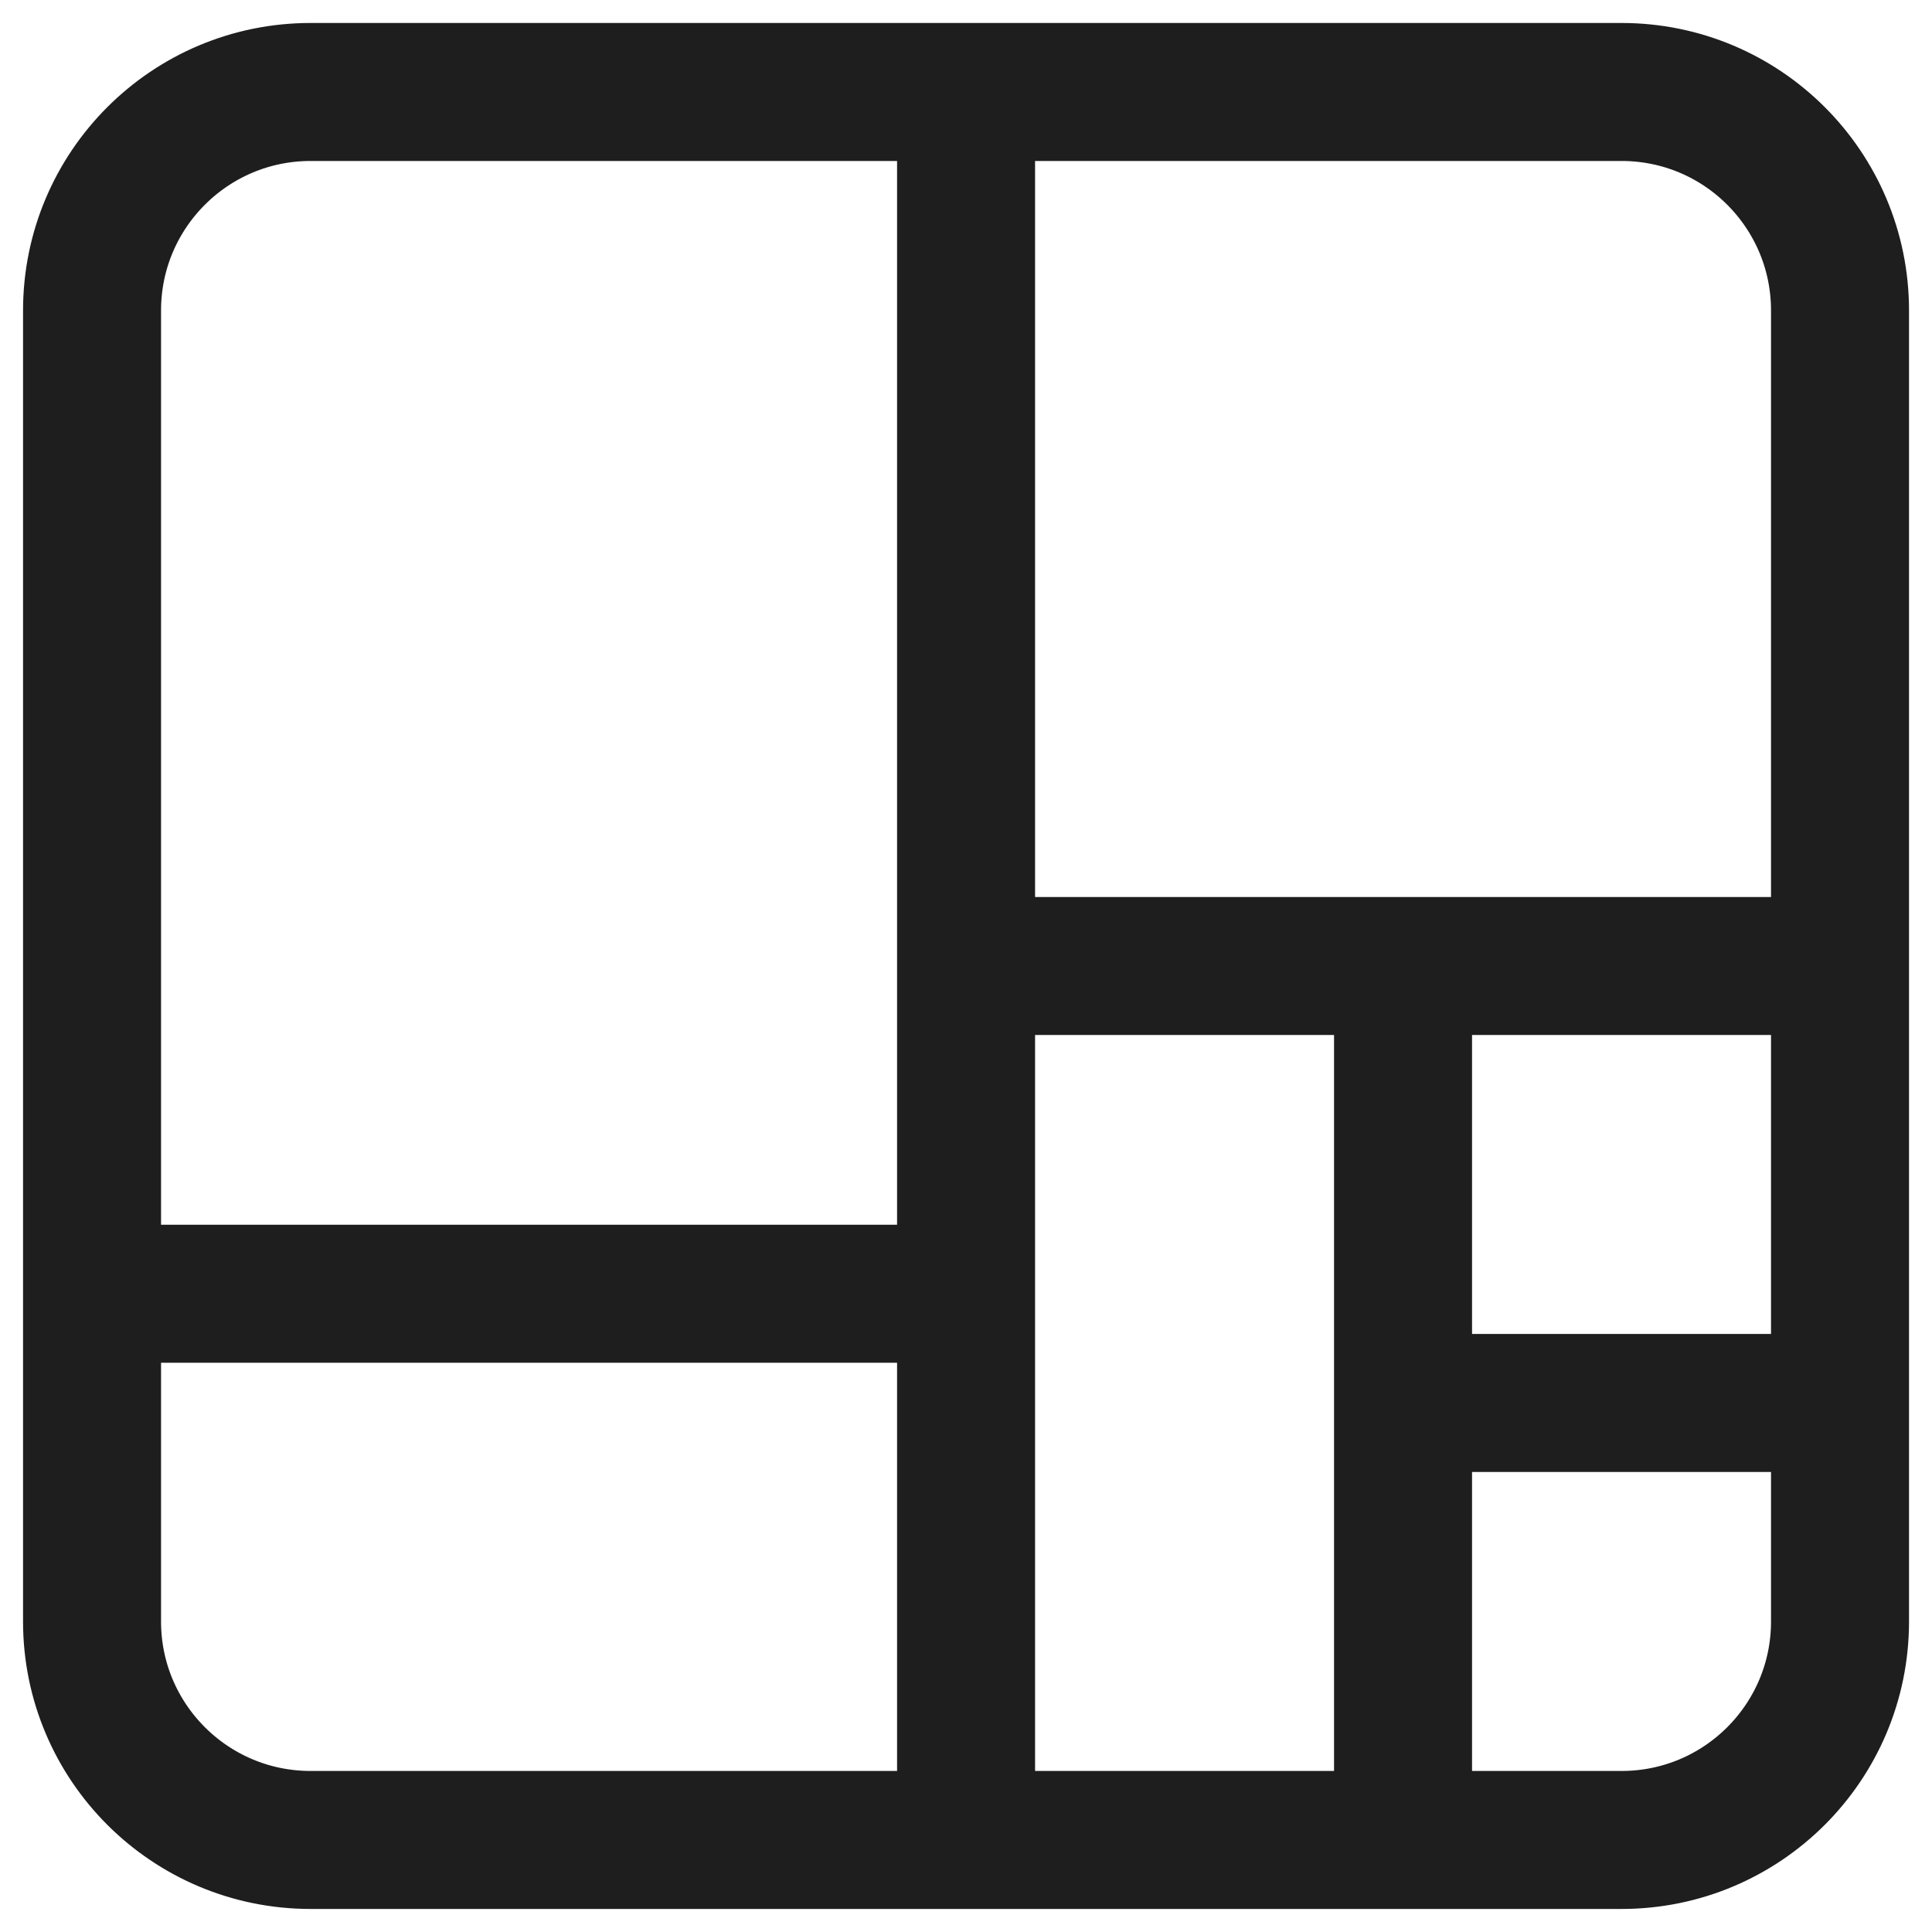
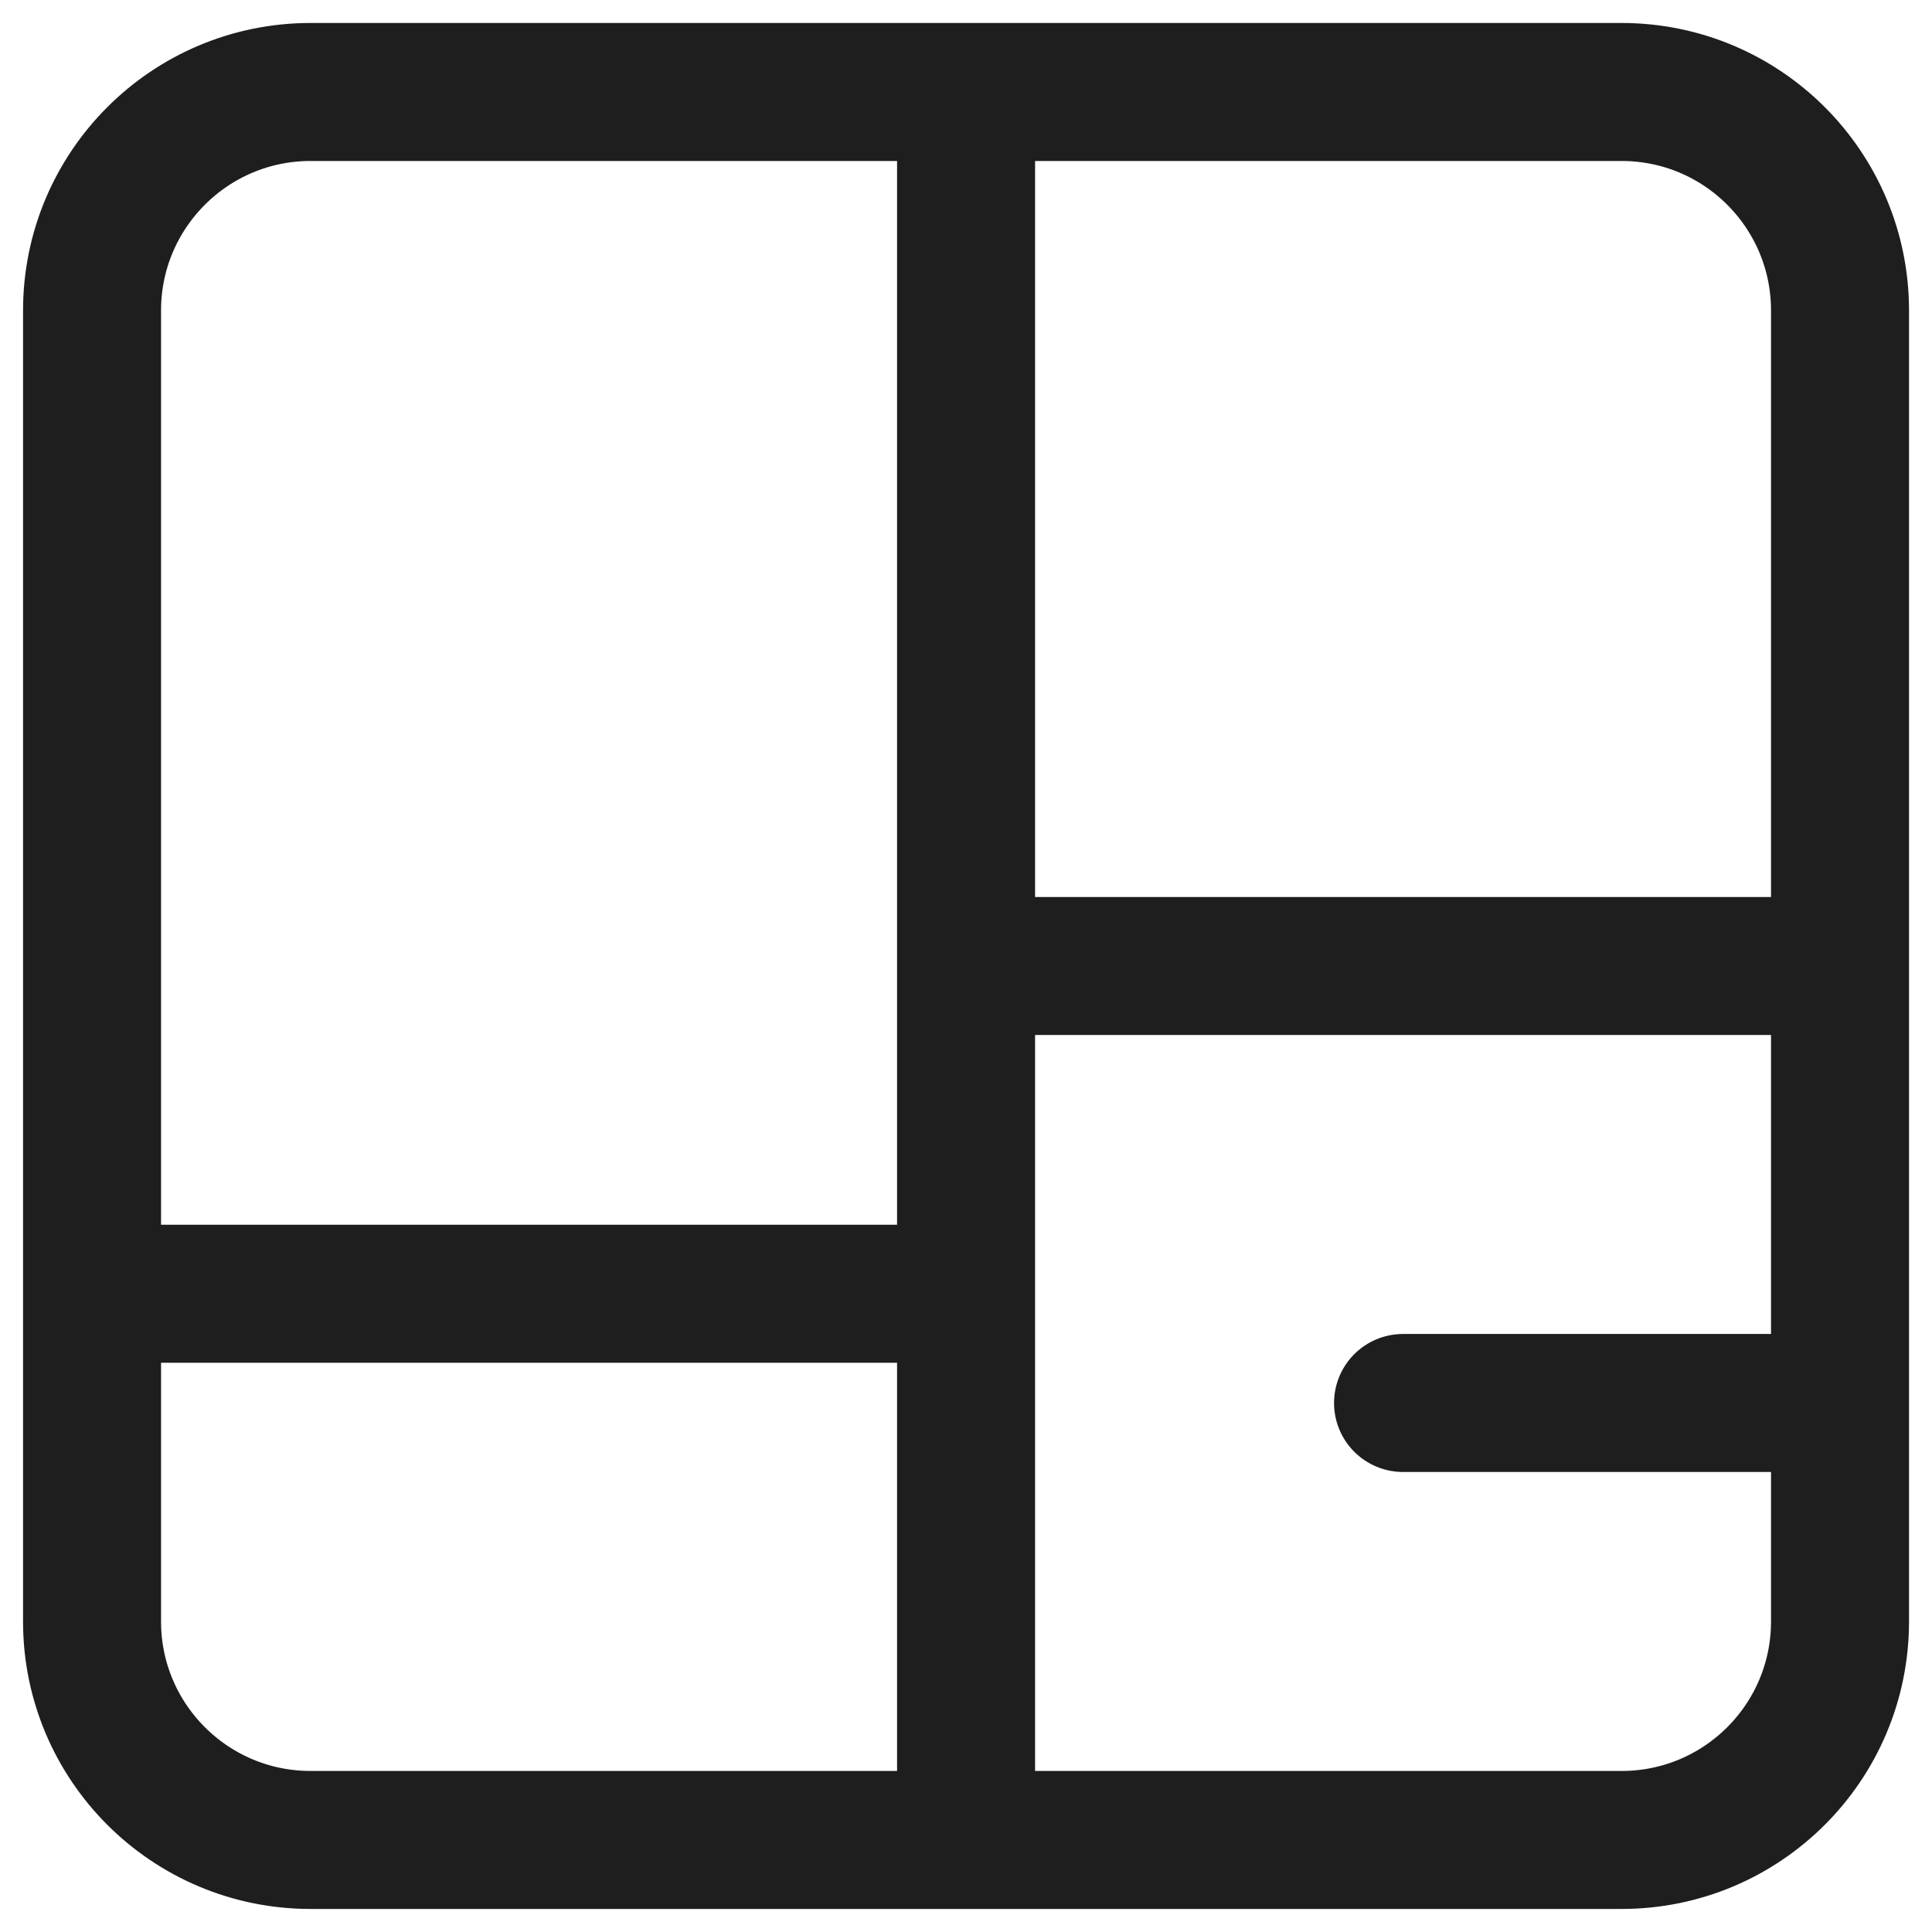
<svg xmlns="http://www.w3.org/2000/svg" width="28" height="28" viewBox="0 0 28 28" fill="none">
-   <path d="M14.001 1.333V26.666M1.334 18.75H14.001M14.001 14H26.667M20.334 14V26.666M20.334 20.333H26.667M4.501 1.333H23.501C25.25 1.333 26.667 2.751 26.667 4.5V23.5C26.667 25.249 25.25 26.666 23.501 26.666H4.501C2.752 26.666 1.334 25.249 1.334 23.5V4.5C1.334 2.751 2.752 1.333 4.501 1.333Z" stroke="#1E1E1E" stroke-width="2" stroke-linecap="round" stroke-linejoin="round" />
+   <path d="M14.001 1.333V26.666M1.334 18.75H14.001M14.001 14H26.667M20.334 14M20.334 20.333H26.667M4.501 1.333H23.501C25.25 1.333 26.667 2.751 26.667 4.5V23.5C26.667 25.249 25.25 26.666 23.501 26.666H4.501C2.752 26.666 1.334 25.249 1.334 23.5V4.5C1.334 2.751 2.752 1.333 4.501 1.333Z" stroke="#1E1E1E" stroke-width="2" stroke-linecap="round" stroke-linejoin="round" />
</svg>